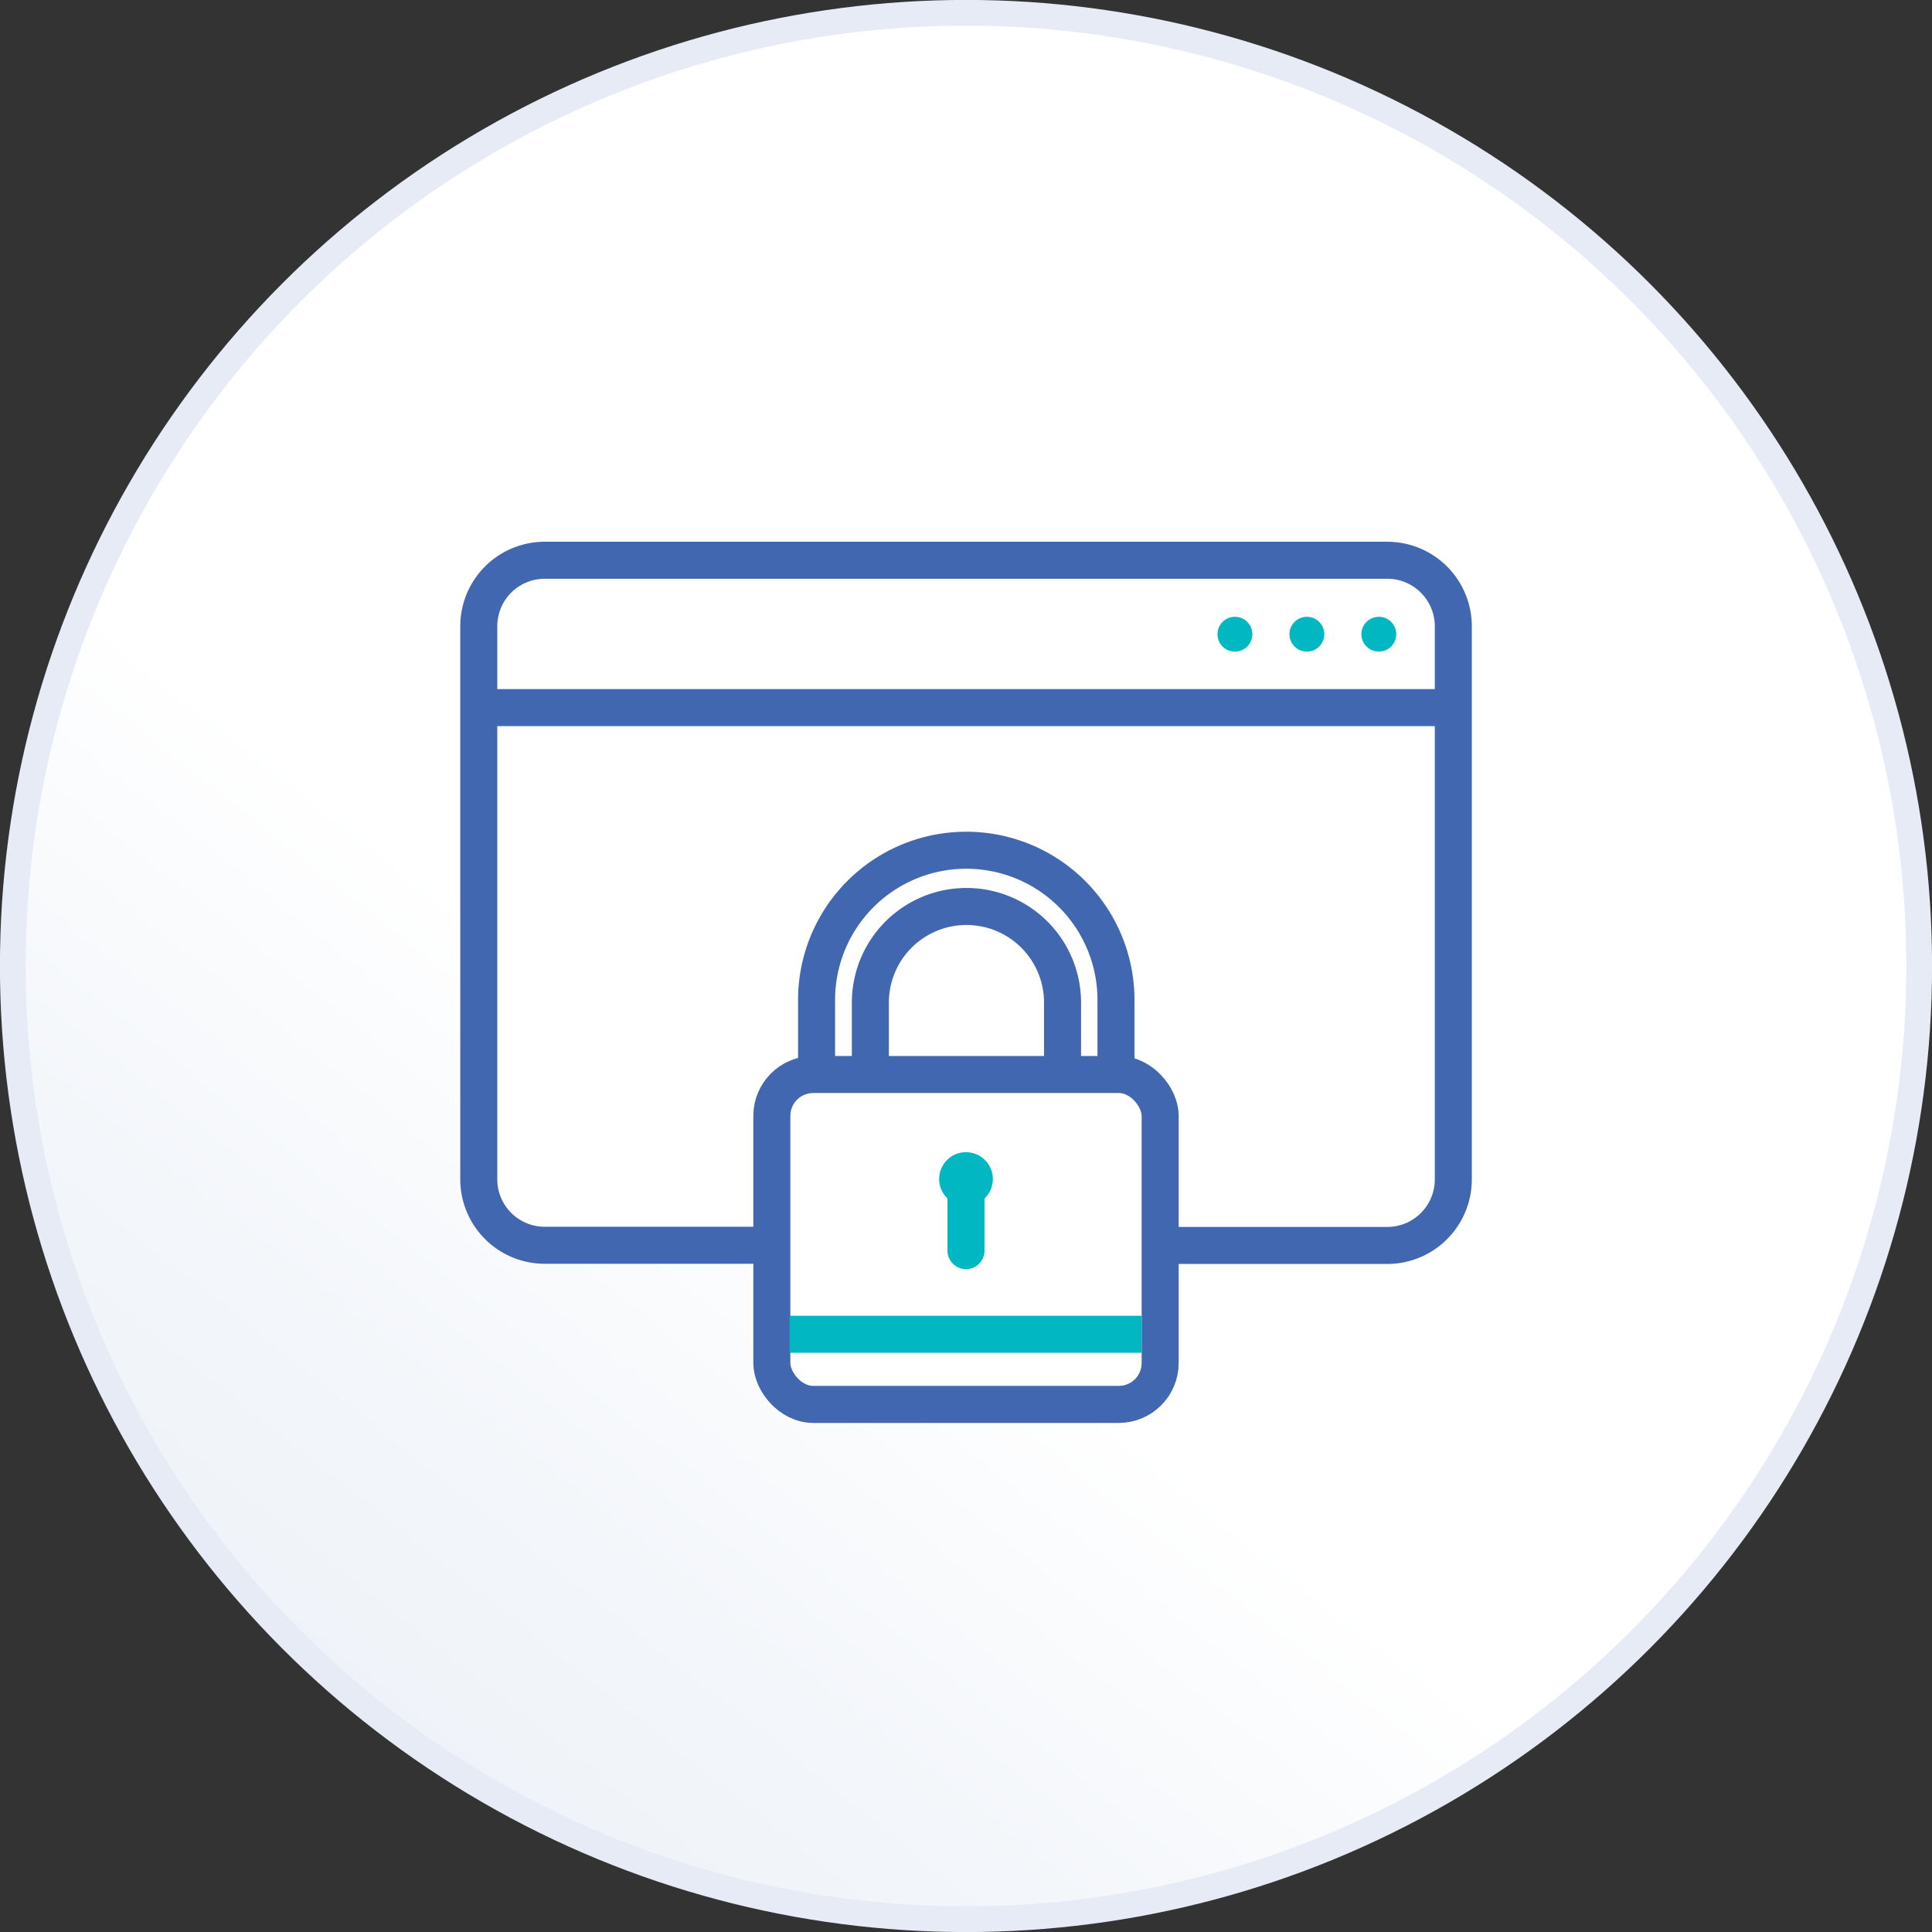
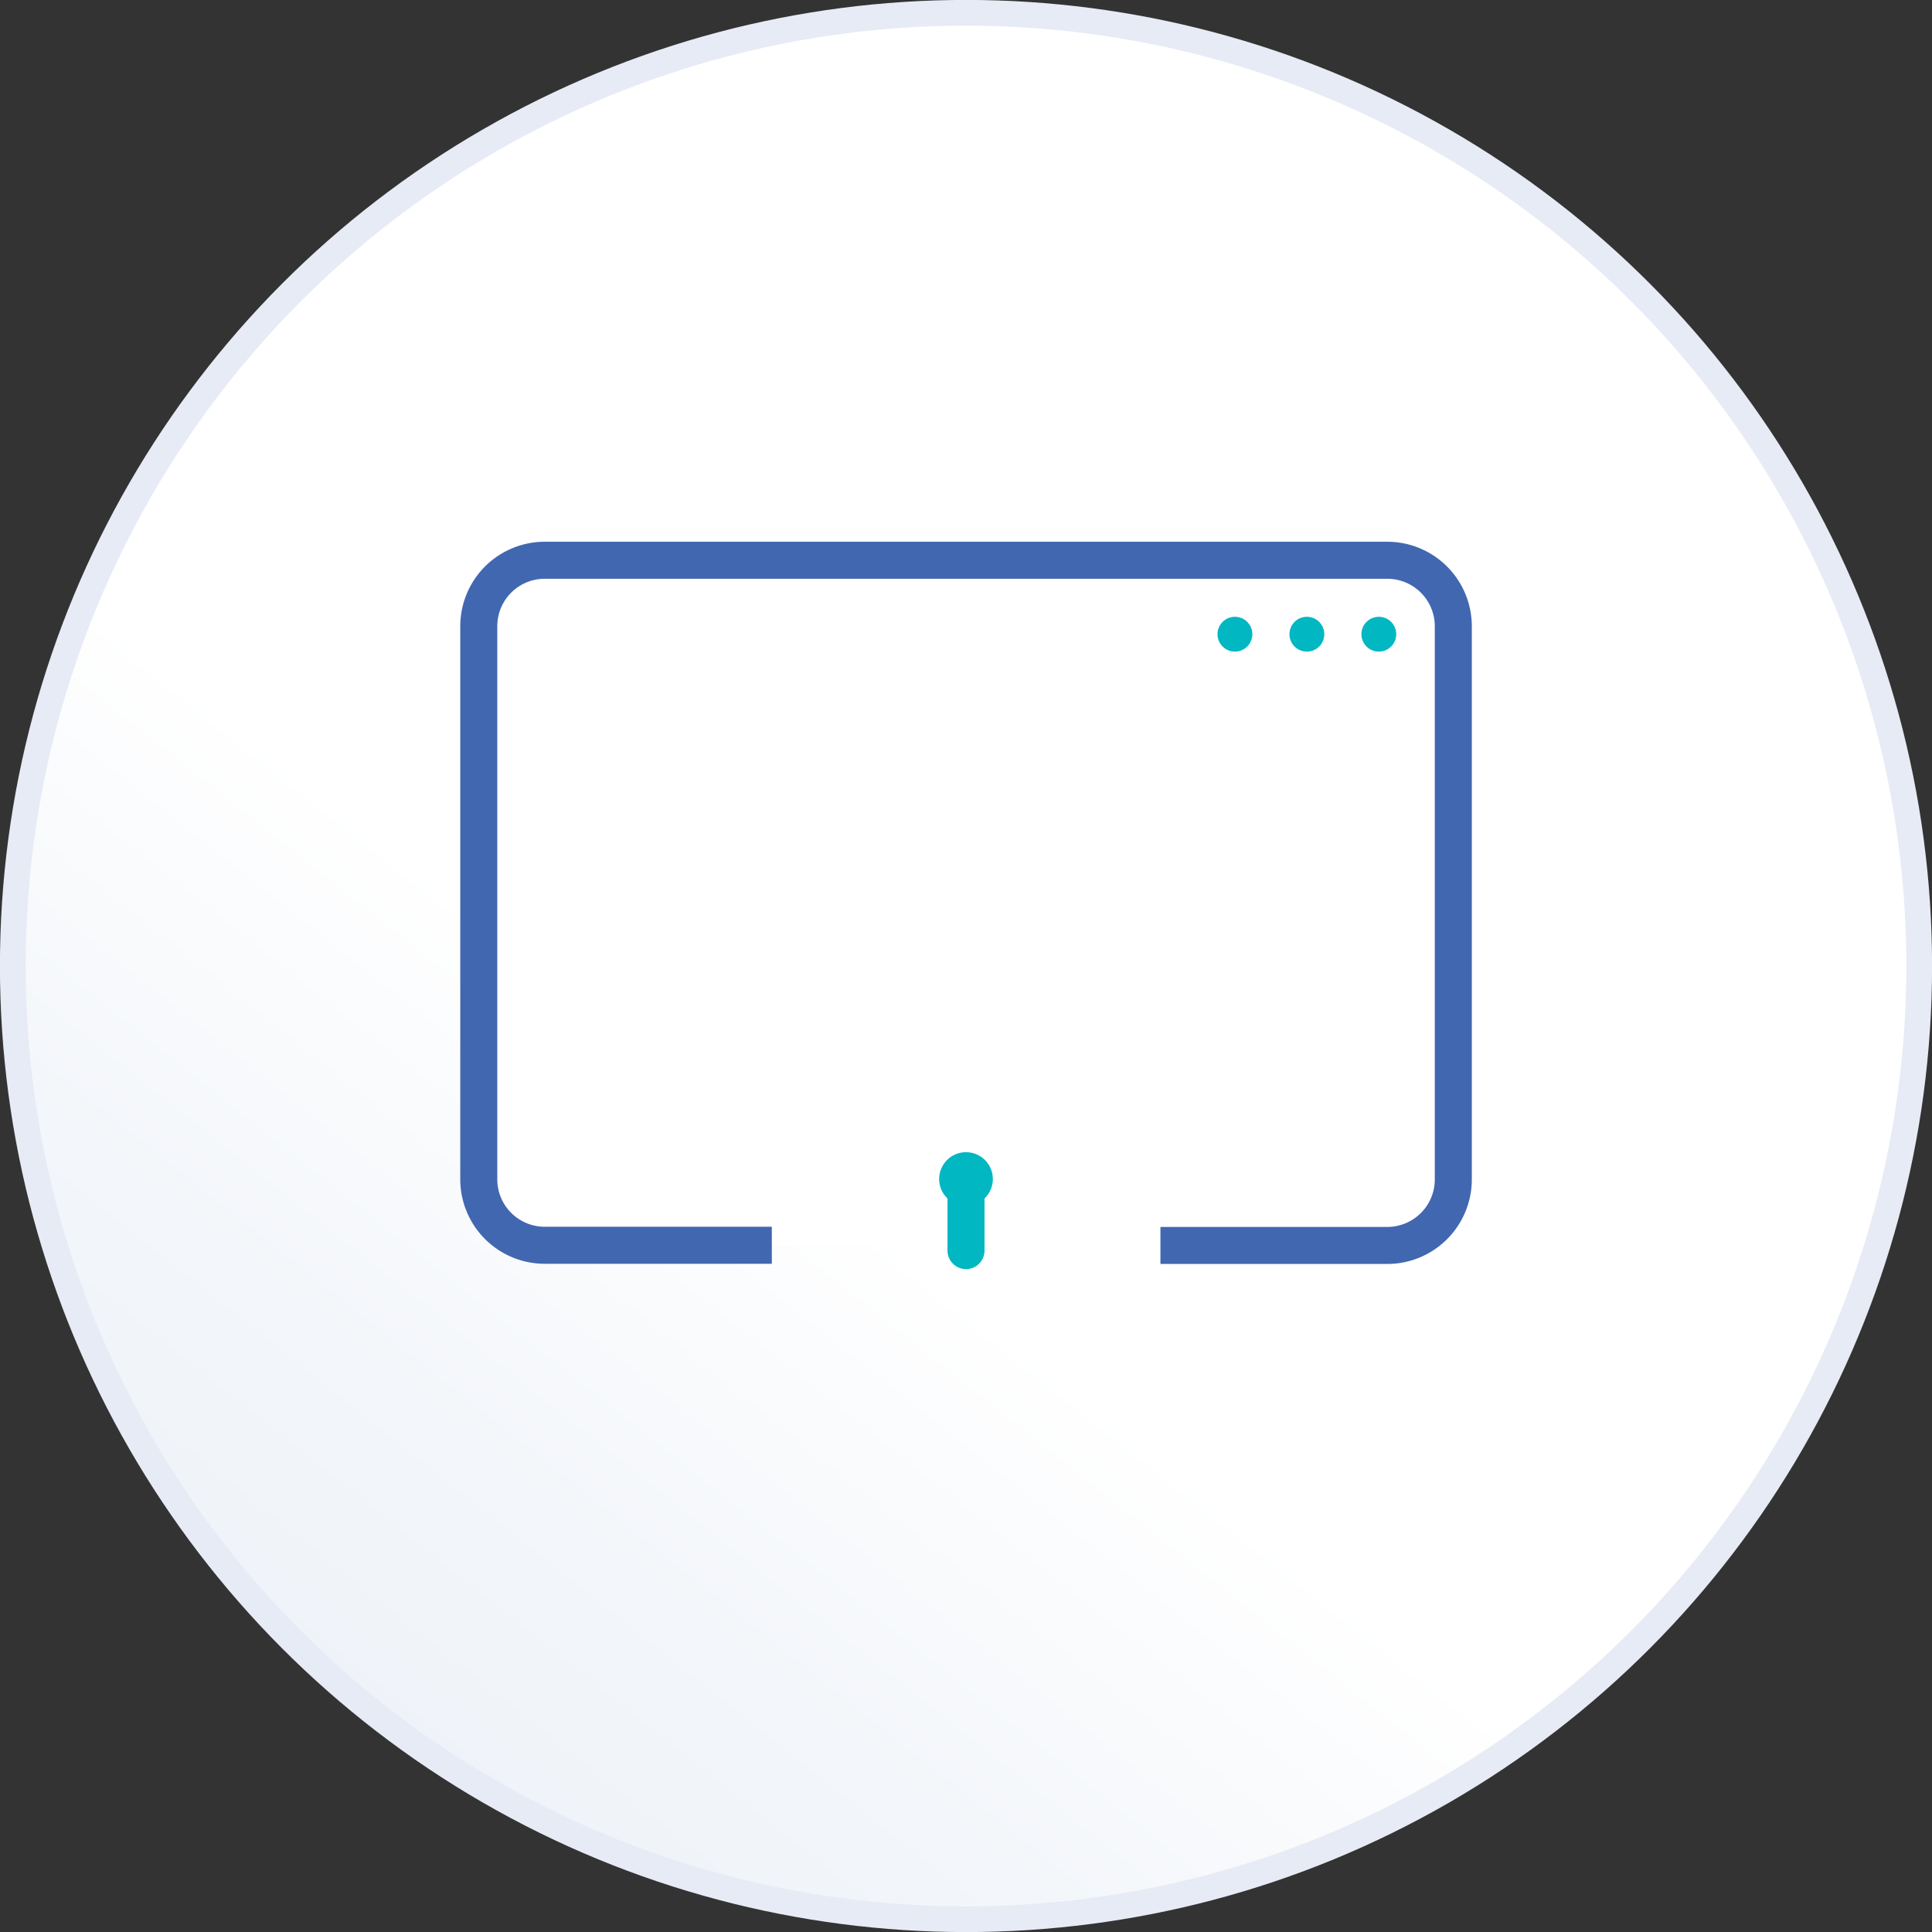
<svg xmlns="http://www.w3.org/2000/svg" viewBox="0 0 212.94 212.94">
  <rect x="0" y="0" width="212.94" height="212.94" fill="#333333" stroke="none" />
  <defs>
    <linearGradient id="linear-gradient" x1="89.03" y1="128.47" x2="-41.53" y2="293.1" gradientUnits="userSpaceOnUse">
      <stop offset="0" stop-color="#fff" />
      <stop offset="0.23" stop-color="#f3f6fa" />
      <stop offset="0.58" stop-color="#e9eef6" />
      <stop offset="1" stop-color="#e6ebf5" />
    </linearGradient>
  </defs>
  <title>circle_secure</title>
  <g id="Layer_5" data-name="Layer 5">
    <circle cx="106.47" cy="106.47" r="105.06" style="stroke:#e6ebf5;stroke-miterlimit:10;stroke-width:2.835px;fill:url(#linear-gradient)" />
    <path d="M85.07,137.25H60A7.27,7.27,0,0,1,52.77,130V69A7.27,7.27,0,0,1,60,61.75H152.9A7.28,7.28,0,0,1,160.18,69v61a7.28,7.28,0,0,1-7.28,7.27h-25" style="fill:#fff;stroke:#4167b0;stroke-miterlimit:10;stroke-width:4.08px" />
-     <line x1="52.77" y1="77.99" x2="160.18" y2="77.99" style="fill:none;stroke:#4167b0;stroke-miterlimit:10;stroke-width:4.08px" />
    <circle cx="136.11" cy="69.9" r="1.92" style="fill:#00b7c2" />
    <circle cx="151.97" cy="69.9" r="1.92" style="fill:#00b7c2" />
    <circle cx="144.04" cy="69.9" r="1.92" style="fill:#00b7c2" />
-     <path d="M90,128.33V110.21a16.48,16.48,0,1,1,33,0v18.12l-5.89-6.18V110.5a10.59,10.59,0,0,0-21.18,0v11.65Z" style="fill:#fff;stroke:#4167b0;stroke-miterlimit:10;stroke-width:4.08px" />
-     <rect x="85.07" y="118.43" width="42.8" height="36.36" rx="4.56" style="fill:#fff;stroke:#4167b0;stroke-miterlimit:10;stroke-width:4.08px" />
    <line x1="106.47" y1="129.95" x2="106.47" y2="137.84" style="fill:#fff;stroke:#00b7c2;stroke-linecap:round;stroke-miterlimit:10;stroke-width:4.08px" />
    <circle cx="106.47" cy="129.95" r="2.96" style="fill:#00b7c2" />
-     <line x1="87.03" y1="147.06" x2="125.82" y2="147.06" style="fill:none;stroke:#00b7c2;stroke-miterlimit:10;stroke-width:4.08px" />
  </g>
</svg>